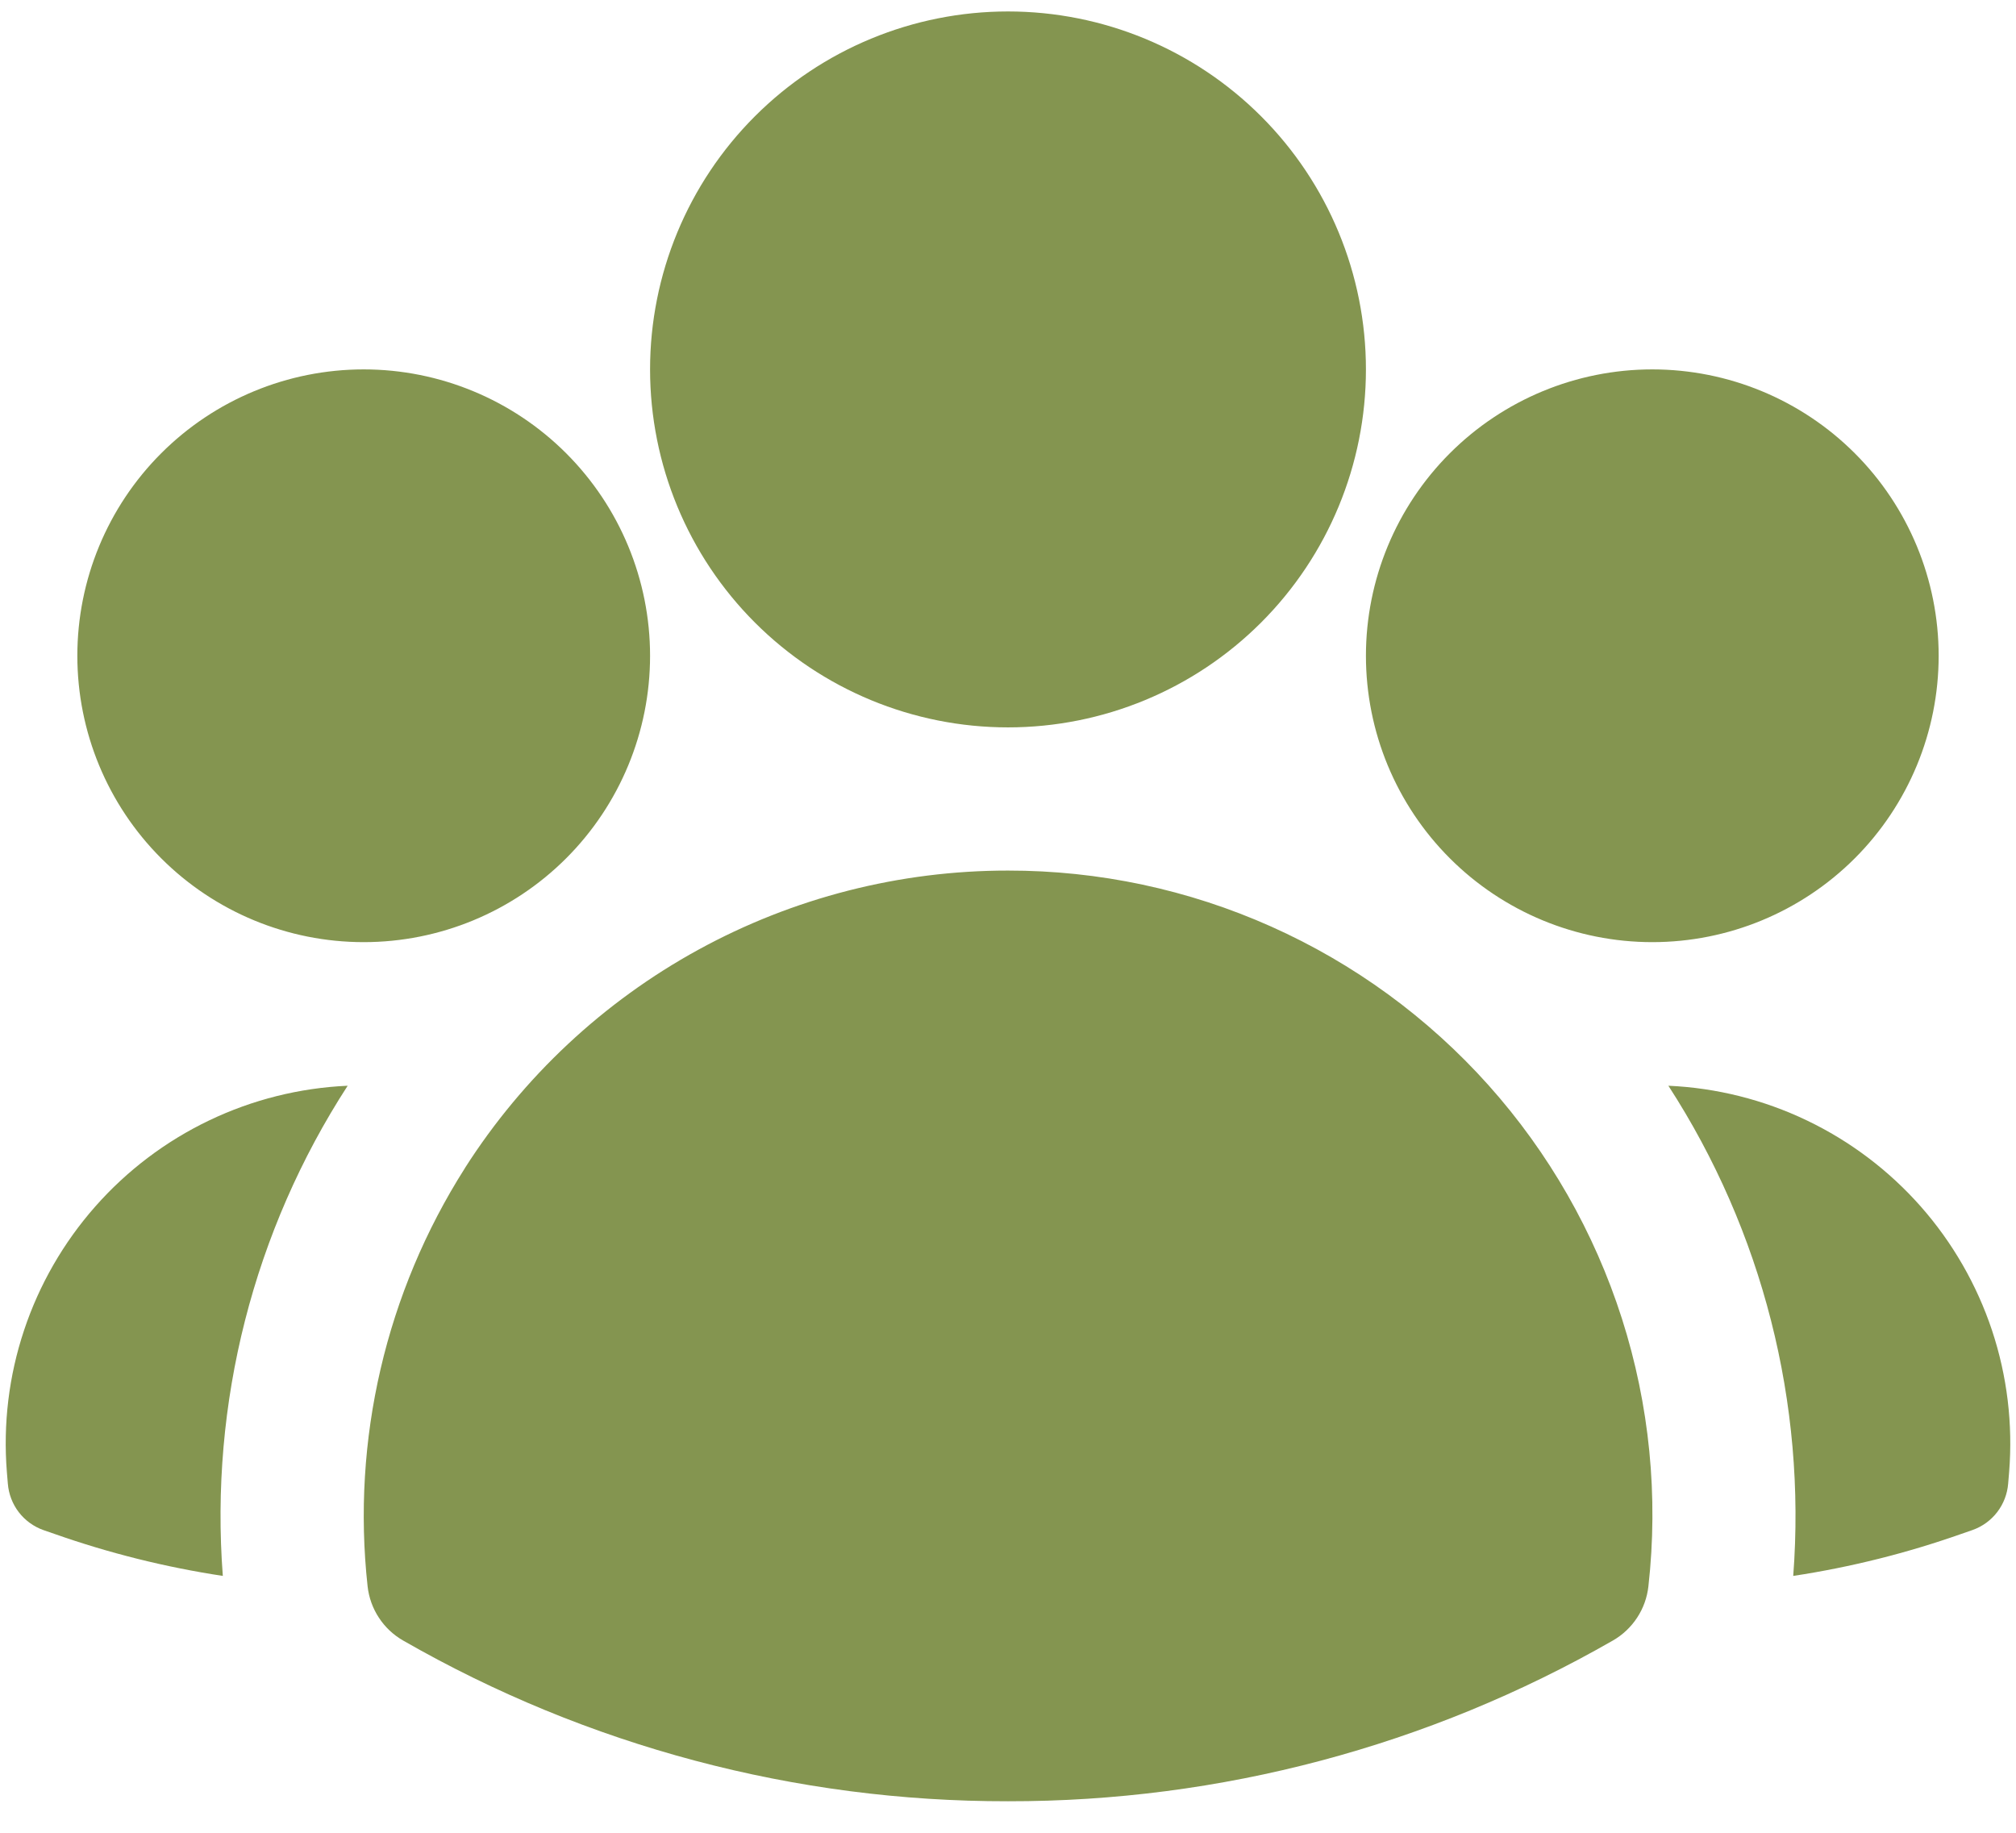
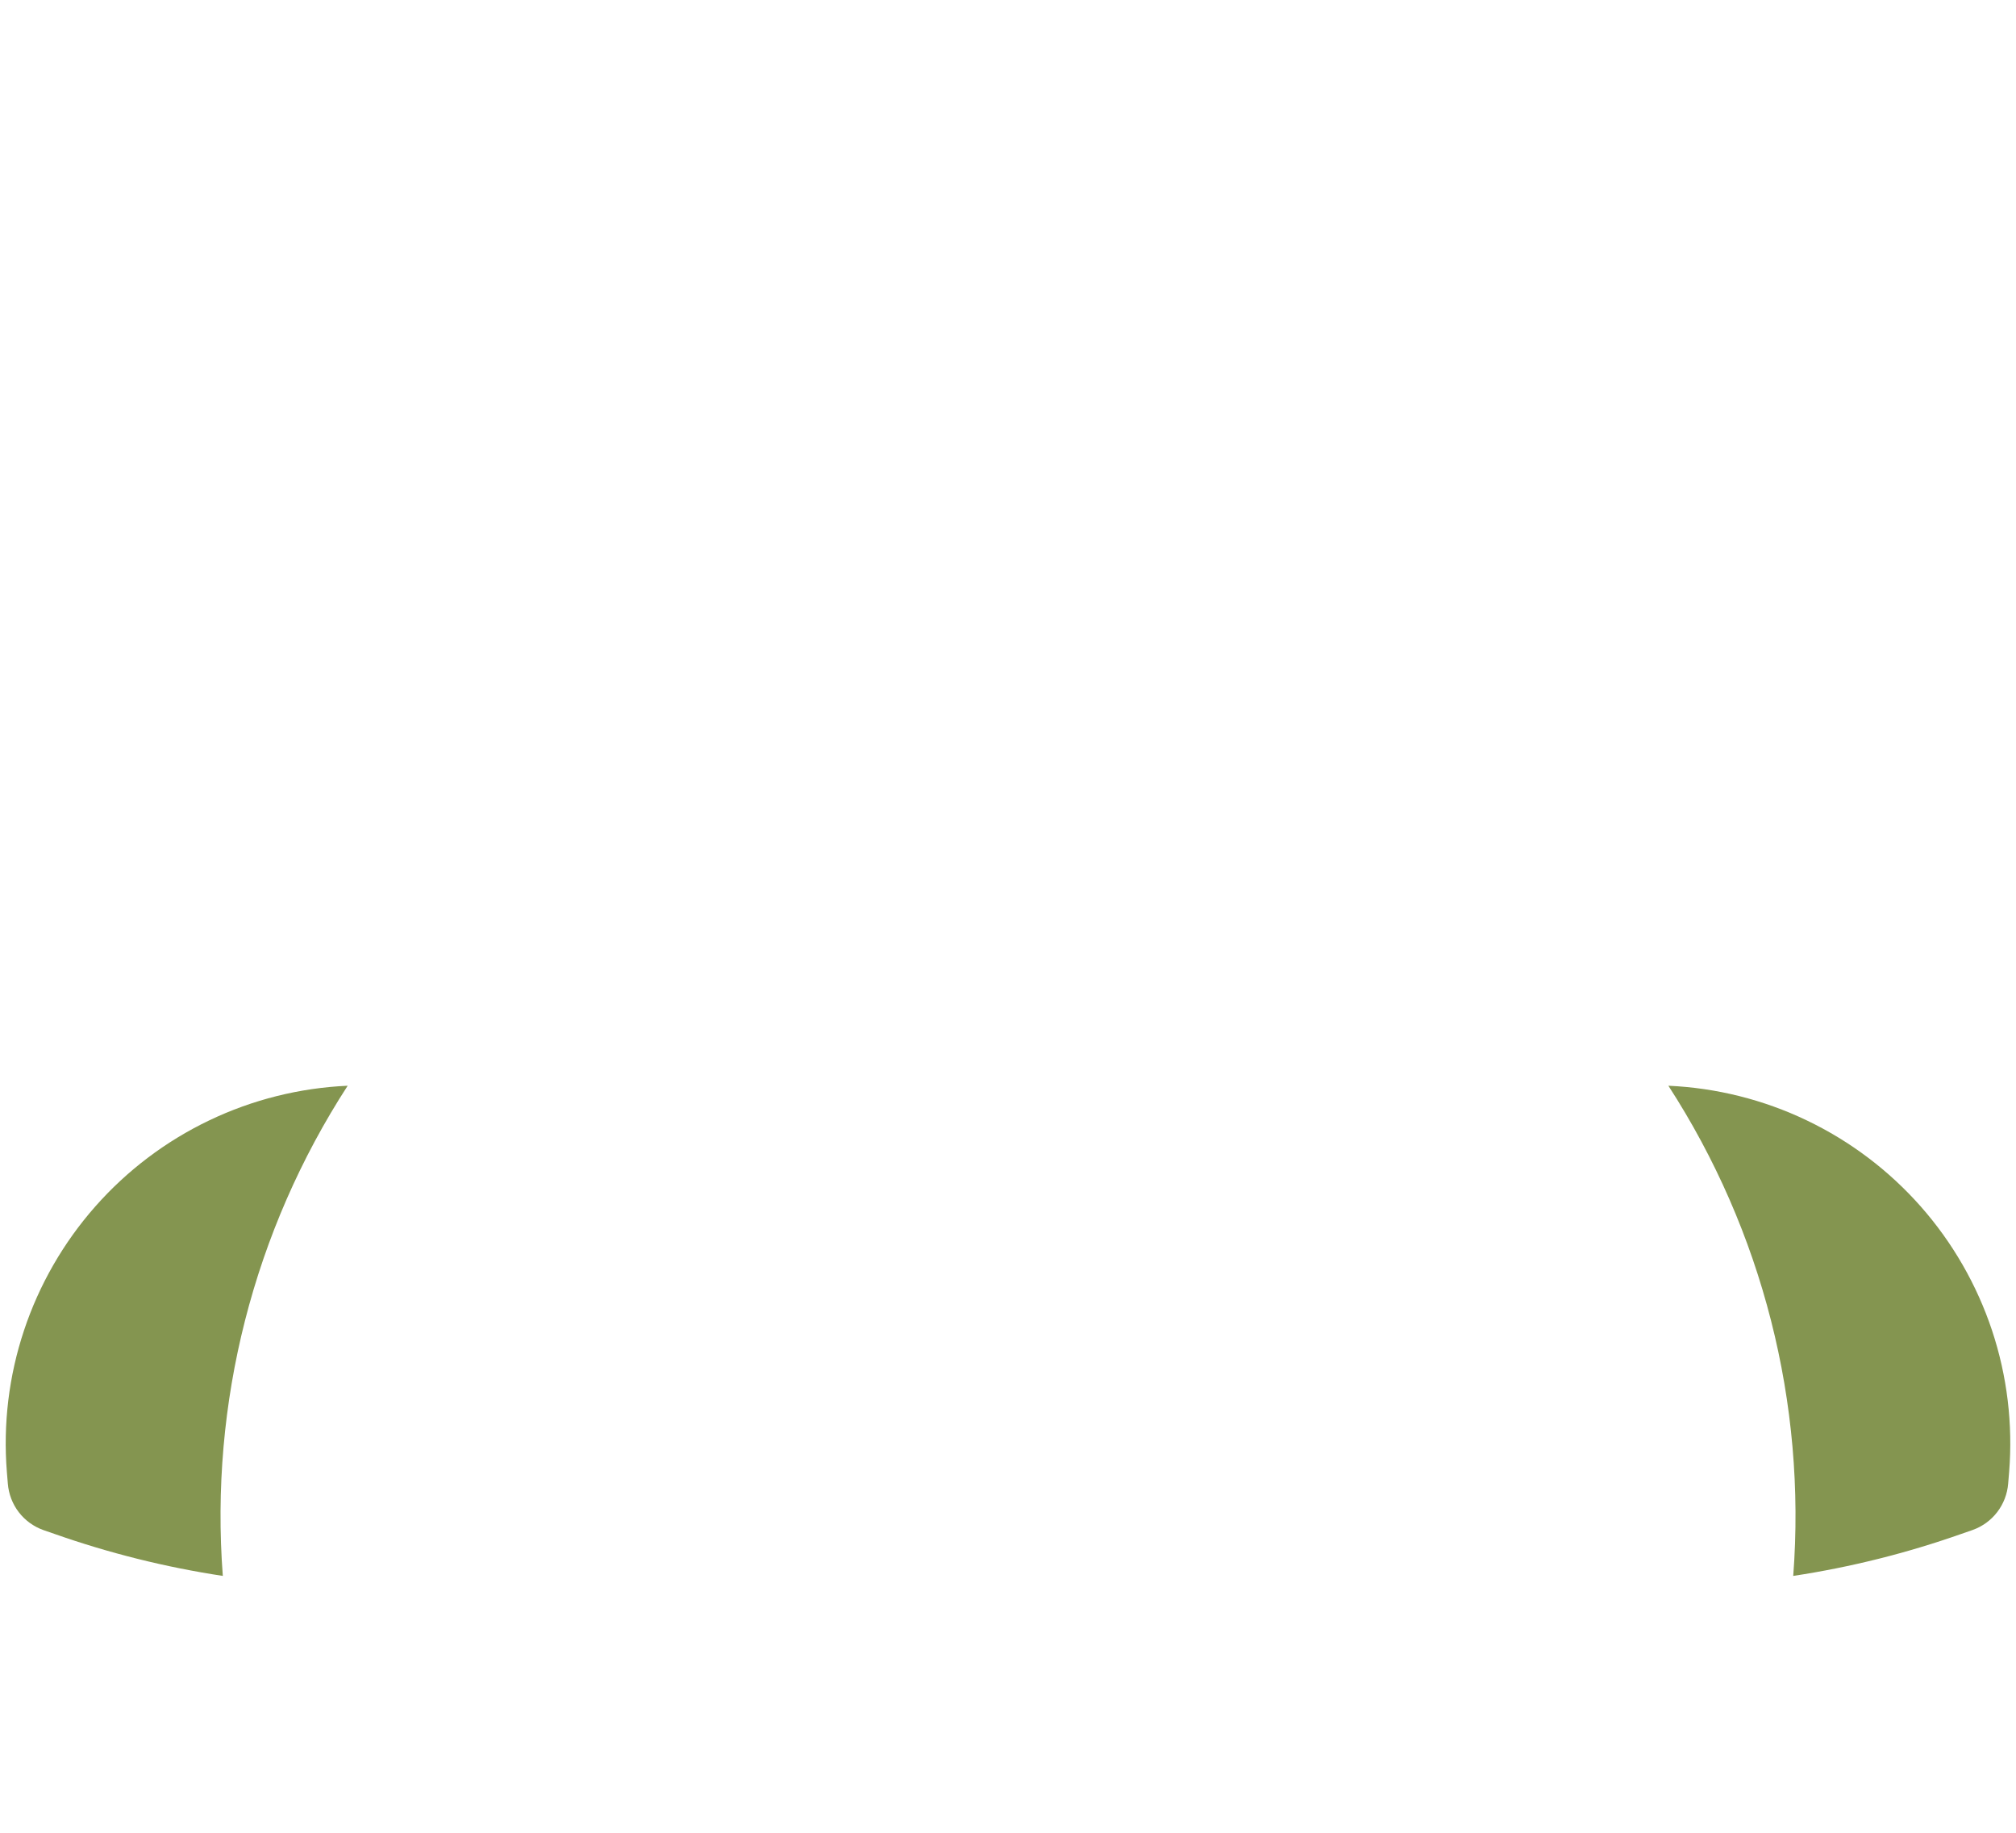
<svg xmlns="http://www.w3.org/2000/svg" width="44" height="40" viewBox="0 0 44 40" fill="none">
-   <path fill-rule="evenodd" clip-rule="evenodd" d="M14.188 8.062C14.188 5.99 15.011 4.003 16.476 2.538C17.941 1.073 19.928 0.25 22 0.25C24.072 0.25 26.059 1.073 27.524 2.538C28.989 4.003 29.812 5.99 29.812 8.062C29.812 10.134 28.989 12.122 27.524 13.587C26.059 15.052 24.072 15.875 22 15.875C19.928 15.875 17.941 15.052 16.476 13.587C15.011 12.122 14.188 10.134 14.188 8.062ZM29.812 14.312C29.812 12.655 30.471 11.065 31.643 9.893C32.815 8.721 34.405 8.062 36.062 8.062C37.72 8.062 39.31 8.721 40.482 9.893C41.654 11.065 42.312 12.655 42.312 14.312C42.312 15.97 41.654 17.56 40.482 18.732C39.31 19.904 37.72 20.562 36.062 20.562C34.405 20.562 32.815 19.904 31.643 18.732C30.471 17.56 29.812 15.97 29.812 14.312ZM1.688 14.312C1.688 12.655 2.346 11.065 3.518 9.893C4.69 8.721 6.28 8.062 7.938 8.062C9.595 8.062 11.185 8.721 12.357 9.893C13.529 11.065 14.188 12.655 14.188 14.312C14.188 15.97 13.529 17.56 12.357 18.732C11.185 19.904 9.595 20.562 7.938 20.562C6.28 20.562 4.69 19.904 3.518 18.732C2.346 17.56 1.688 15.97 1.688 14.312ZM10.146 25.494C11.417 23.502 13.169 21.863 15.241 20.728C17.313 19.593 19.637 18.999 22 19C23.979 18.998 25.936 19.414 27.742 20.221C29.549 21.028 31.165 22.207 32.485 23.682C33.804 25.157 34.797 26.893 35.399 28.778C36.001 30.663 36.198 32.654 35.977 34.621C35.95 34.865 35.866 35.1 35.731 35.305C35.596 35.511 35.415 35.682 35.202 35.804C31.184 38.109 26.632 39.319 22 39.312C17.368 39.32 12.815 38.11 8.798 35.804C8.585 35.682 8.403 35.511 8.269 35.305C8.134 35.1 8.05 34.865 8.023 34.621C7.673 31.426 8.422 28.208 10.146 25.496V25.494Z" fill="#849550" />
  <path d="M7.588 23.696C5.533 26.867 4.576 30.626 4.863 34.394C3.612 34.204 2.381 33.897 1.188 33.477L0.948 33.394C0.734 33.318 0.547 33.182 0.409 33.002C0.271 32.822 0.189 32.605 0.171 32.379L0.15 32.127C0.066 31.081 0.193 30.029 0.525 29.033C0.856 28.038 1.385 27.119 2.079 26.332C2.773 25.545 3.618 24.906 4.565 24.453C5.511 24 6.539 23.743 7.588 23.696ZM39.138 34.394C39.425 30.626 38.467 26.867 36.413 23.696C37.461 23.743 38.489 24 39.435 24.453C40.382 24.906 41.227 25.545 41.922 26.332C42.616 27.119 43.144 28.038 43.476 29.033C43.807 30.029 43.934 31.081 43.85 32.127L43.829 32.379C43.811 32.605 43.728 32.821 43.591 33C43.453 33.18 43.266 33.316 43.052 33.392L42.813 33.475C41.631 33.892 40.404 34.202 39.138 34.394Z" fill="#849550" />
</svg>